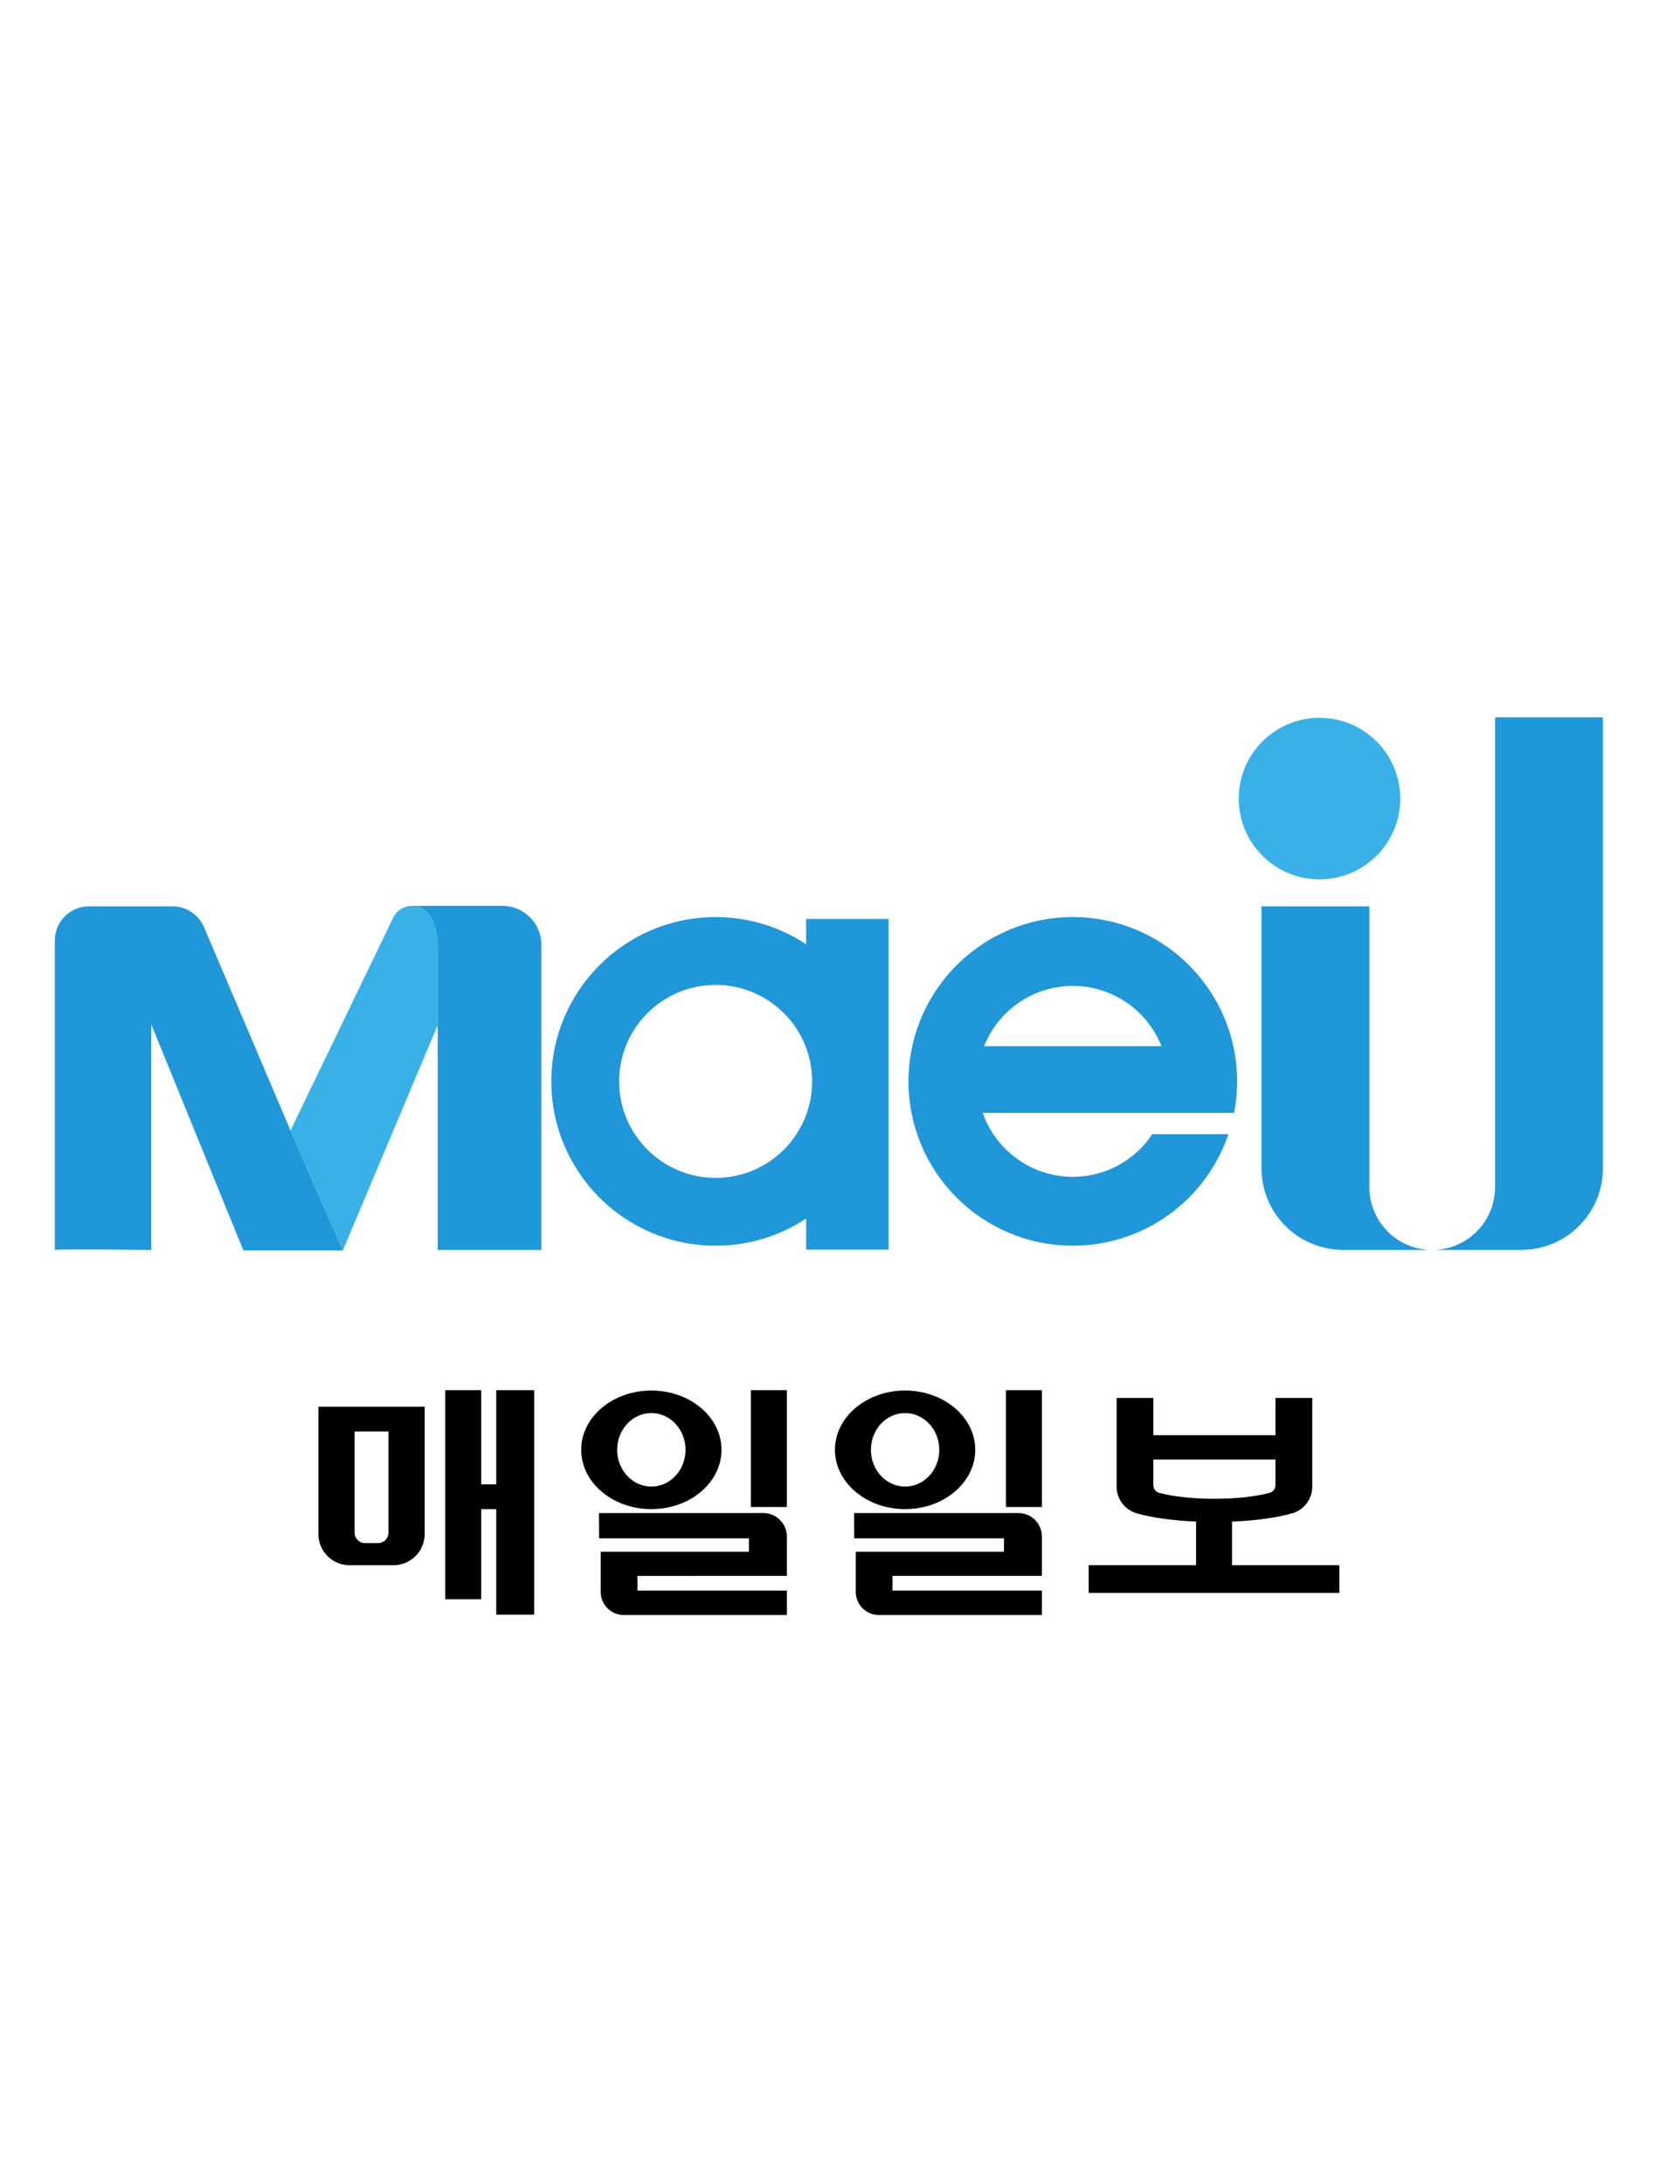
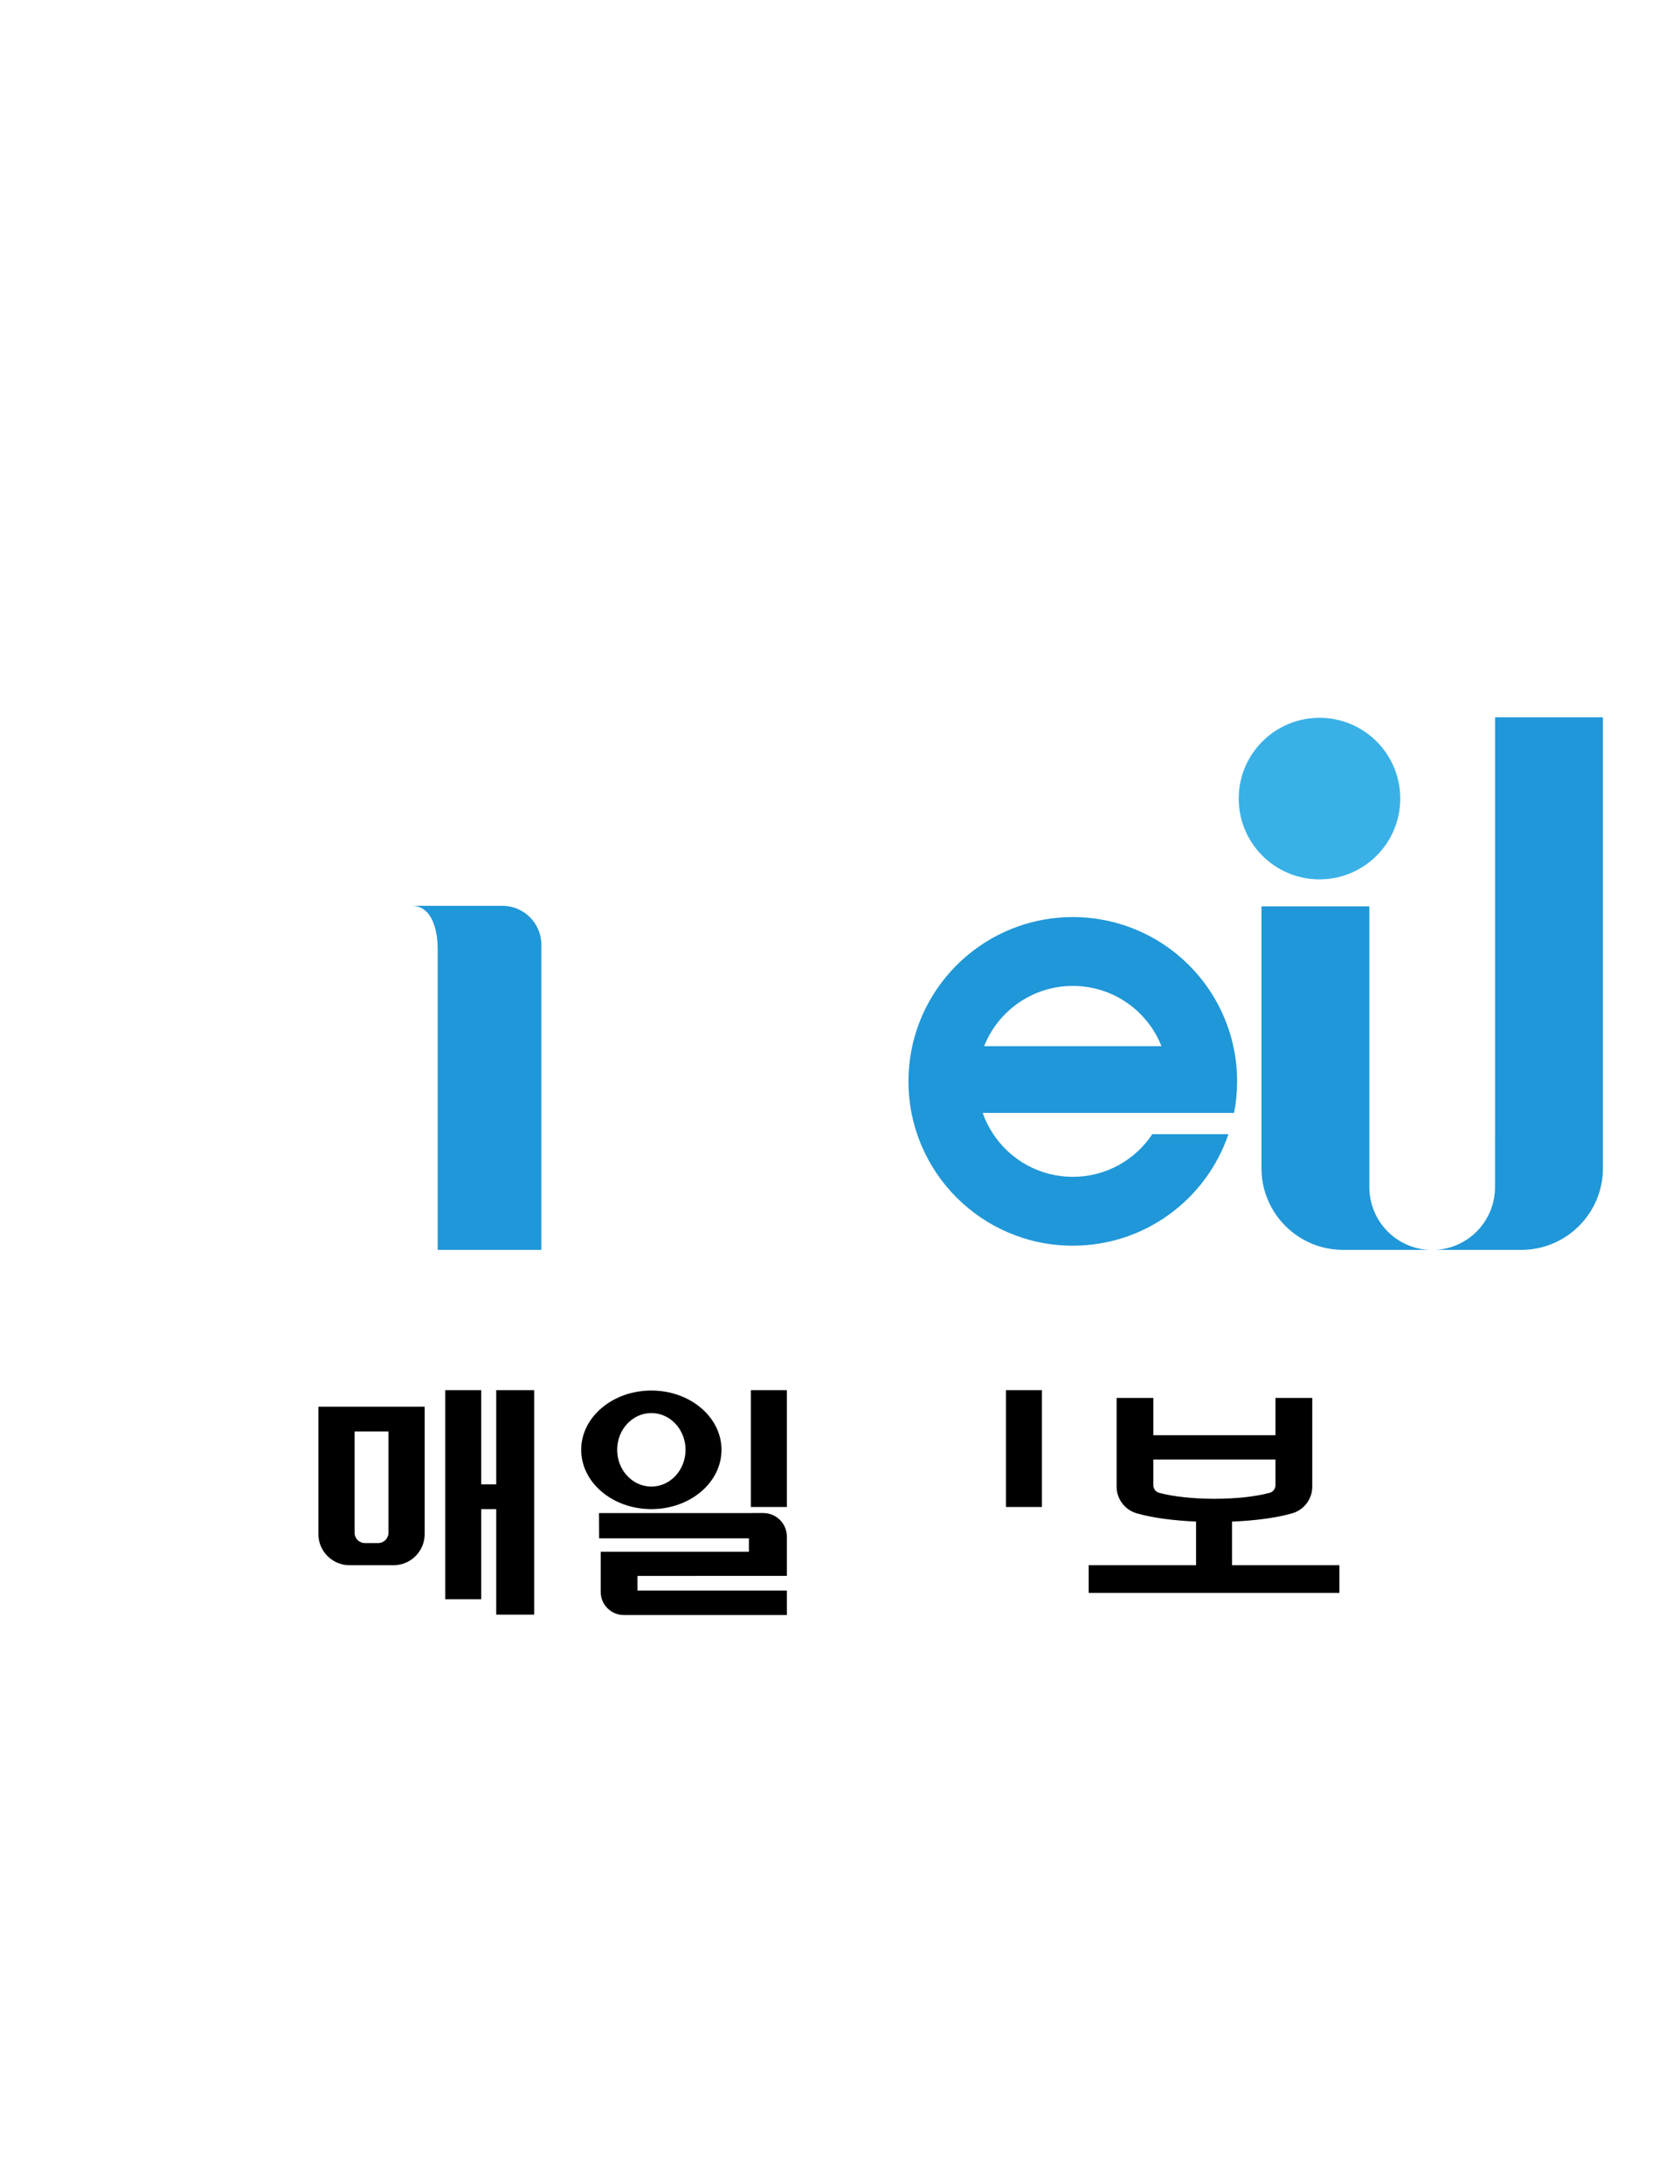
<svg xmlns="http://www.w3.org/2000/svg" version="1.1" id="Layer_1" x="0px" y="0px" width="200px" height="260px" viewBox="0 0 200 260" enable-background="new 0 0 200 260" xml:space="preserve">
  <g>
-     <path fill="#2097D8" d="M24.302,110.4c-0.645-1.518-2.135-2.503-3.783-2.503h-9.938c-2.238,0-4.053,1.815-4.053,4.053v36.848   c0.125-0.125,11.472,0,11.472,0v-26.872l10.973,26.934h11.846l0.006-0.013l-6.24-14.265L24.302,110.4z" />
    <path fill="#2097D8" d="M59.804,107.835H49.023c3.269,0,3.082,5.236,3.082,5.236v8.979v26.747h12.344V112.48   C64.449,109.915,62.369,107.835,59.804,107.835" />
-     <path fill="#39B1E7" d="M49.022,107.835c-0.937,0-1.791,0.536-2.198,1.38l-12.24,25.366l6.241,14.265l11.279-26.796v-8.979   C52.104,113.072,52.292,107.835,49.022,107.835" />
    <path fill="#39B1E7" d="M166.698,95.07c0,5.312-4.305,9.616-9.616,9.616c-5.313,0-9.617-4.305-9.617-9.616   c0-5.313,4.305-9.617,9.617-9.617C162.394,85.453,166.698,89.757,166.698,95.07" />
-     <path fill="#2097D8" d="M95.966,109.394v3.015c-3.089-2.041-6.79-3.233-10.771-3.233c-10.803,0-19.561,8.758-19.561,19.562   s8.758,19.562,19.561,19.562c3.981,0,7.682-1.192,10.771-3.234v3.702h9.819v-39.372H95.966z M85.195,140.224   c-6.344,0-11.487-5.143-11.487-11.487s5.143-11.487,11.487-11.487c6.345,0,11.488,5.143,11.488,11.487   S91.54,140.224,85.195,140.224" />
    <path fill="#2097D8" d="M146.914,132.493c0.237-1.218,0.362-2.469,0.362-3.755c0-1.439-0.154-2.846-0.454-4.193   c-0.174-0.816-0.4-1.609-0.682-2.382c-1.966-5.519-6.339-9.892-11.852-11.854c-2.054-0.733-4.268-1.136-6.572-1.136   c-2.338,0-4.576,0.411-6.653,1.165c-7.528,2.721-12.911,9.935-12.911,18.399c0,10.805,8.761,19.56,19.564,19.56   c8.605,0,15.912-5.556,18.526-13.278h-9.061c-2.034,3.065-5.513,5.079-9.466,5.079c-3.952,0-7.431-2.014-9.465-5.079   c-0.523-0.777-0.947-1.622-1.262-2.526H146.914z M117.159,124.544c1.662-4.204,5.765-7.171,10.558-7.171s8.892,2.967,10.553,7.171   H117.159z" />
    <path fill="#2097D8" d="M170.112,148.796h-10.211c-5.372,0-9.726-4.354-9.726-9.726v-31.173h12.844v33.428   C163.02,145.327,166.16,148.598,170.112,148.796" />
    <path fill="#2097D8" d="M190.826,85.391v53.68c0,5.371-4.354,9.726-9.725,9.726h-10.218c3.954-0.198,7.095-3.47,7.095-7.471v-5.499   h0.005V85.391H190.826z" />
  </g>
  <g>
    <path d="M37.902,167.468v15.151c0,2.053,1.664,3.718,3.717,3.718h5.223c2.052,0,3.716-1.665,3.716-3.718v-15.151H37.902z    M46.245,182.47c0,0.681-0.551,1.231-1.231,1.231h-1.568c-0.68,0-1.231-0.551-1.231-1.231v-12.056h4.031V182.47z" />
    <rect x="89.392" y="165.493" width="4.282" height="13.911" />
    <rect x="119.756" y="165.493" width="4.282" height="13.911" />
    <path d="M146.67,186.337v-5.193c2.859-0.116,5.354-0.469,7.082-0.966c0.061-0.015,0.118-0.031,0.175-0.048   c0.992-0.317,1.779-1.09,2.115-2.069c0.117-0.335,0.18-0.697,0.18-1.072v-10.569h-4.382v4.438h-14.538v-4.438h-4.372v10.569   c0,0.378,0.063,0.737,0.181,1.075c0.338,0.979,1.126,1.749,2.117,2.066c0.056,0.017,0.114,0.033,0.173,0.048   c1.707,0.491,4.168,0.841,6.987,0.962v5.197h-12.782v3.294h29.848v-3.294H146.67z M138.031,177.726   c-0.032-0.008-0.062-0.016-0.091-0.022c-0.372-0.126-0.639-0.479-0.639-0.892v-3.062h14.538v3.062c0,0.416-0.269,0.771-0.646,0.892   c-0.034,0.01-0.068,0.02-0.102,0.027c-1.614,0.43-3.94,0.697-6.522,0.697s-4.906-0.268-6.521-0.697   C138.043,177.731,138.036,177.728,138.031,177.726" />
    <polygon points="59.075,165.493 59.075,176.707 57.288,176.707 57.288,165.493 53.005,165.493 53.005,190.383 57.288,190.383    57.288,179.656 59.075,179.656 59.075,192.218 63.592,192.218 63.592,165.493  " />
    <path d="M77.542,165.54c-4.612,0-8.352,3.16-8.352,7.058c0,3.898,3.74,7.059,8.352,7.059c4.613,0,8.352-3.16,8.352-7.059   C85.894,168.7,82.155,165.54,77.542,165.54 M77.542,176.973c-2.248,0-4.07-1.959-4.07-4.376s1.822-4.376,4.07-4.376   c2.248,0,4.07,1.959,4.07,4.376S79.791,176.973,77.542,176.973" />
-     <path d="M107.751,165.54c-4.613,0-8.353,3.16-8.353,7.058c0,3.898,3.739,7.059,8.353,7.059c4.611,0,8.351-3.16,8.351-7.059   C116.102,168.7,112.362,165.54,107.751,165.54 M107.751,176.973c-2.248,0-4.071-1.959-4.071-4.376s1.823-4.376,4.071-4.376   c2.247,0,4.069,1.959,4.069,4.376S109.998,176.973,107.751,176.973" />
    <path d="M71.311,180.13l19.563-0.005c1.546,0,2.8,1.254,2.8,2.801v4.682H75.888v1.74h17.786v2.917H74.265   c-1.521,0-2.753-1.232-2.753-2.753v-4.774h17.644v-1.6H71.324L71.311,180.13z" />
-     <path d="M101.675,180.13l19.563-0.005c1.546,0,2.8,1.254,2.8,2.801v4.682h-17.786v1.74h17.786v2.917h-19.409   c-1.52,0-2.752-1.232-2.752-2.753v-4.774h17.644v-1.6h-17.832L101.675,180.13z" />
  </g>
</svg>